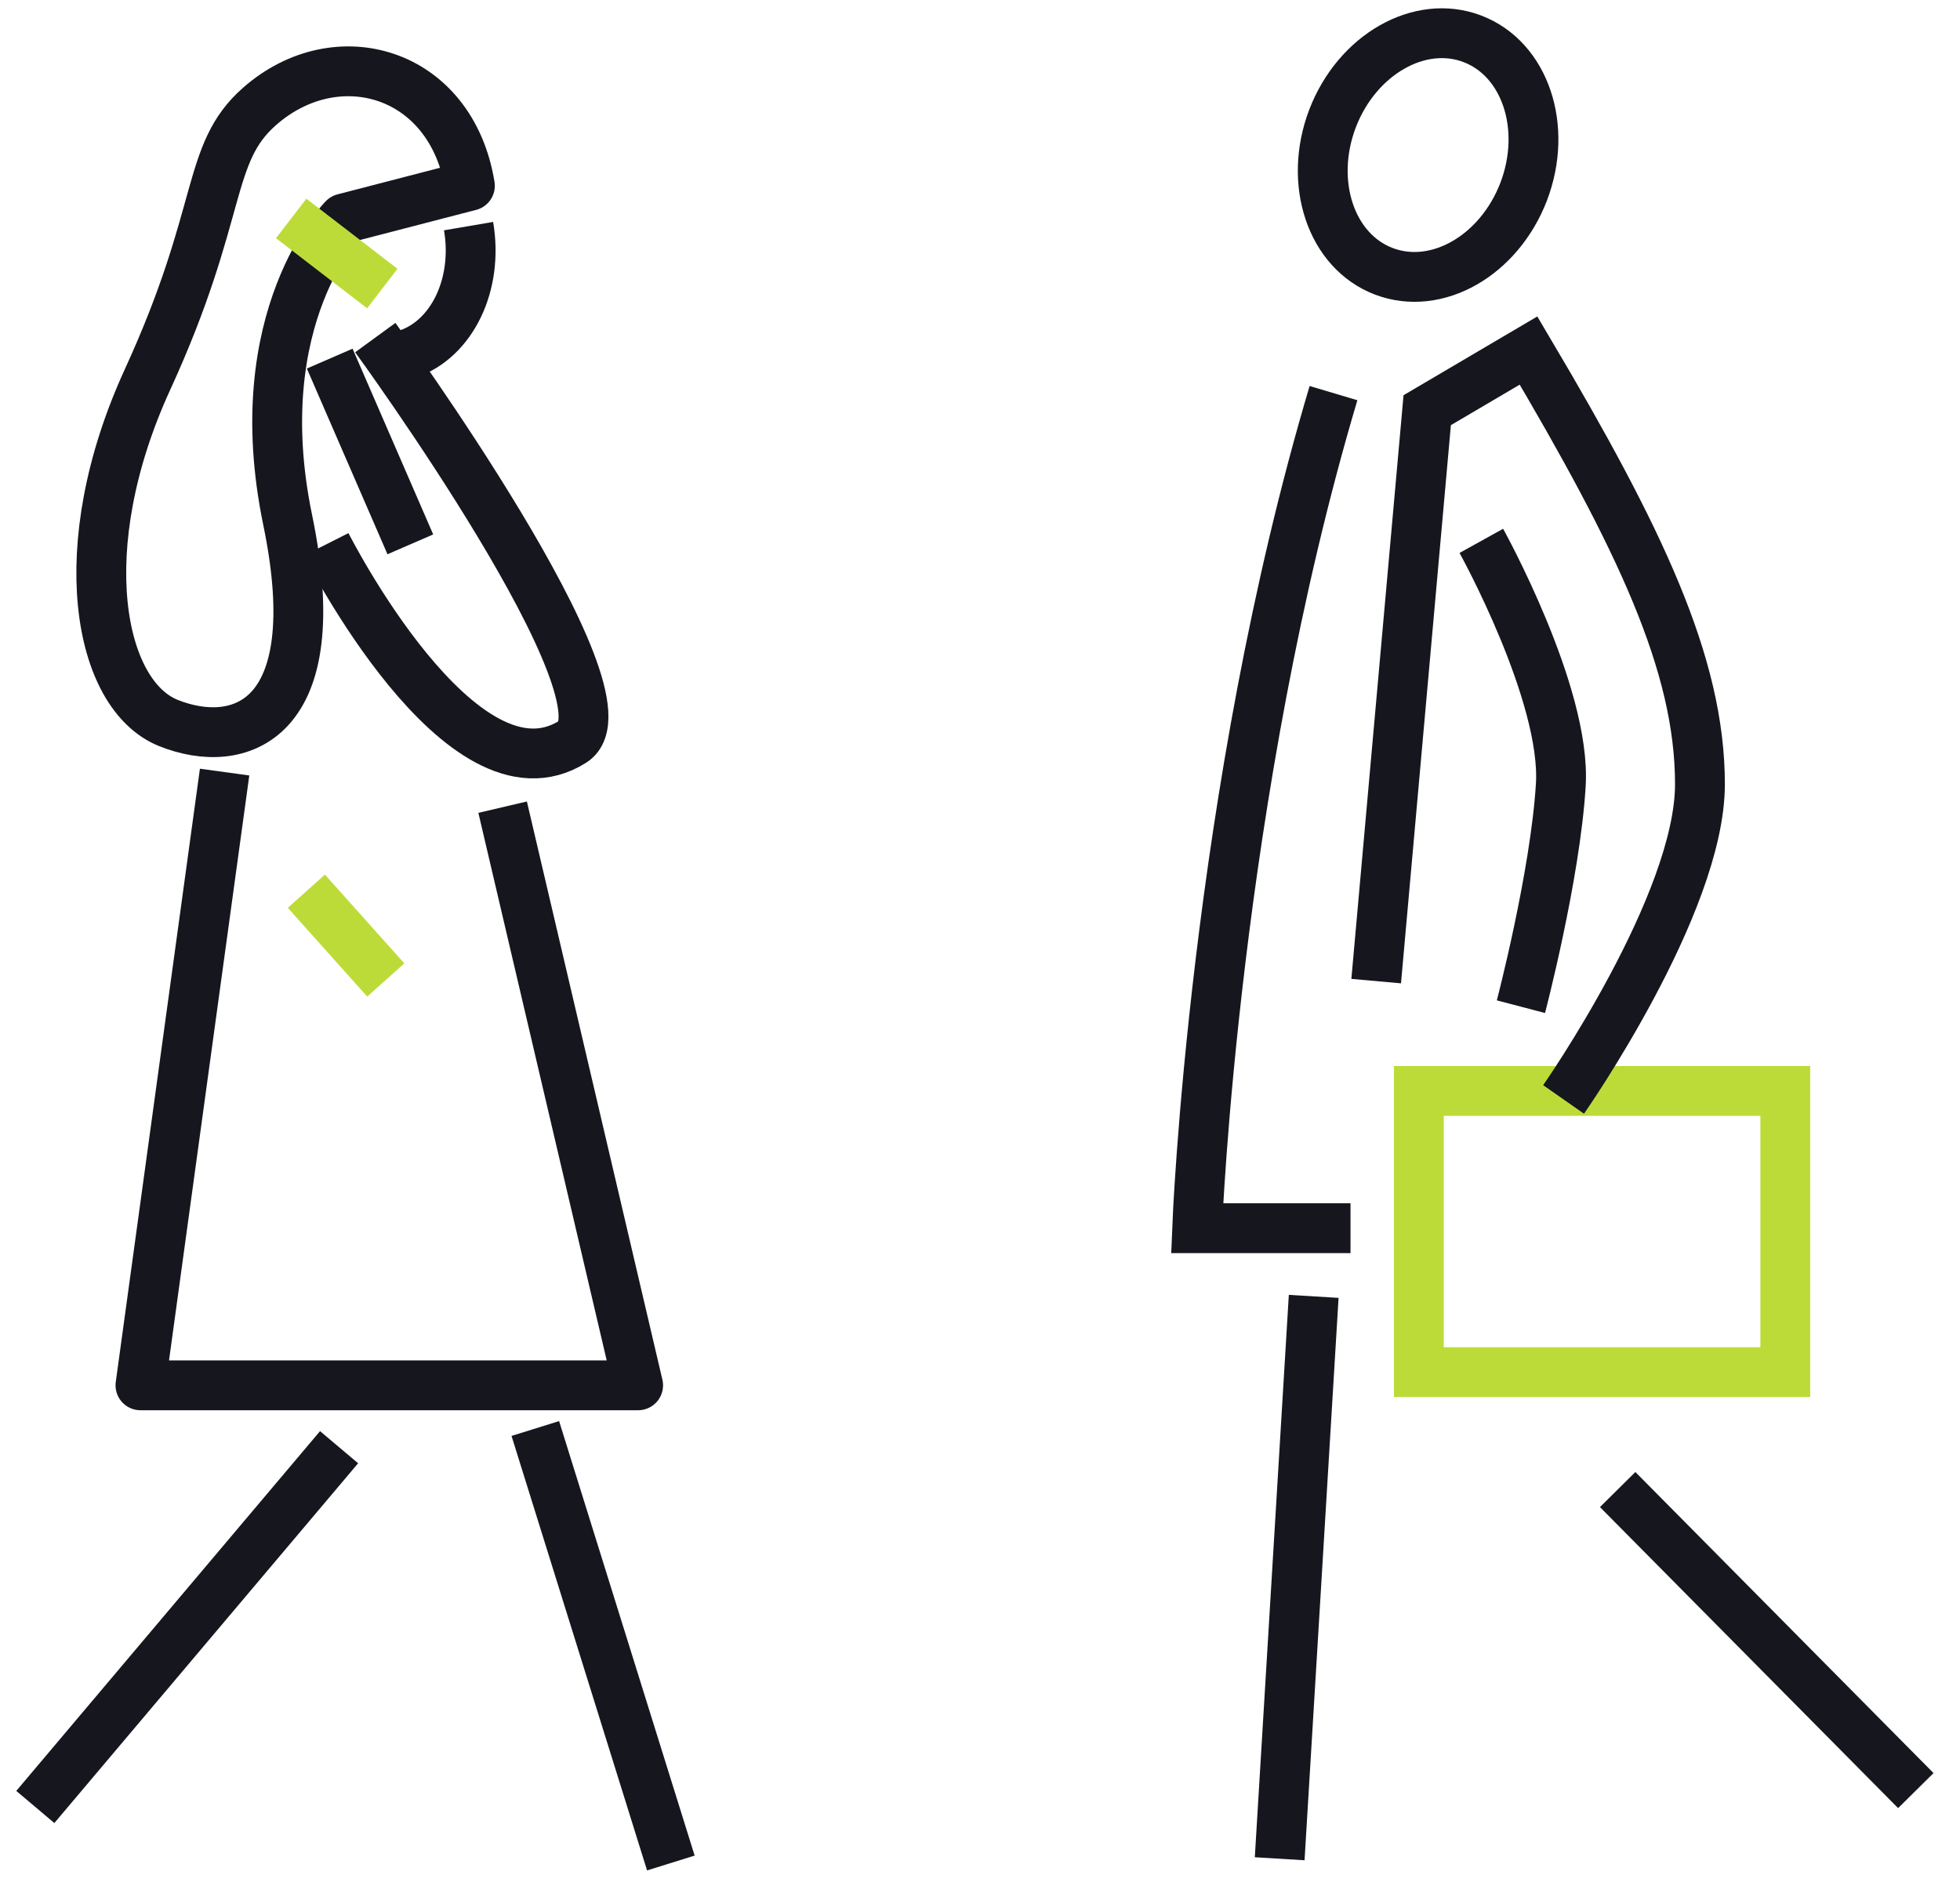
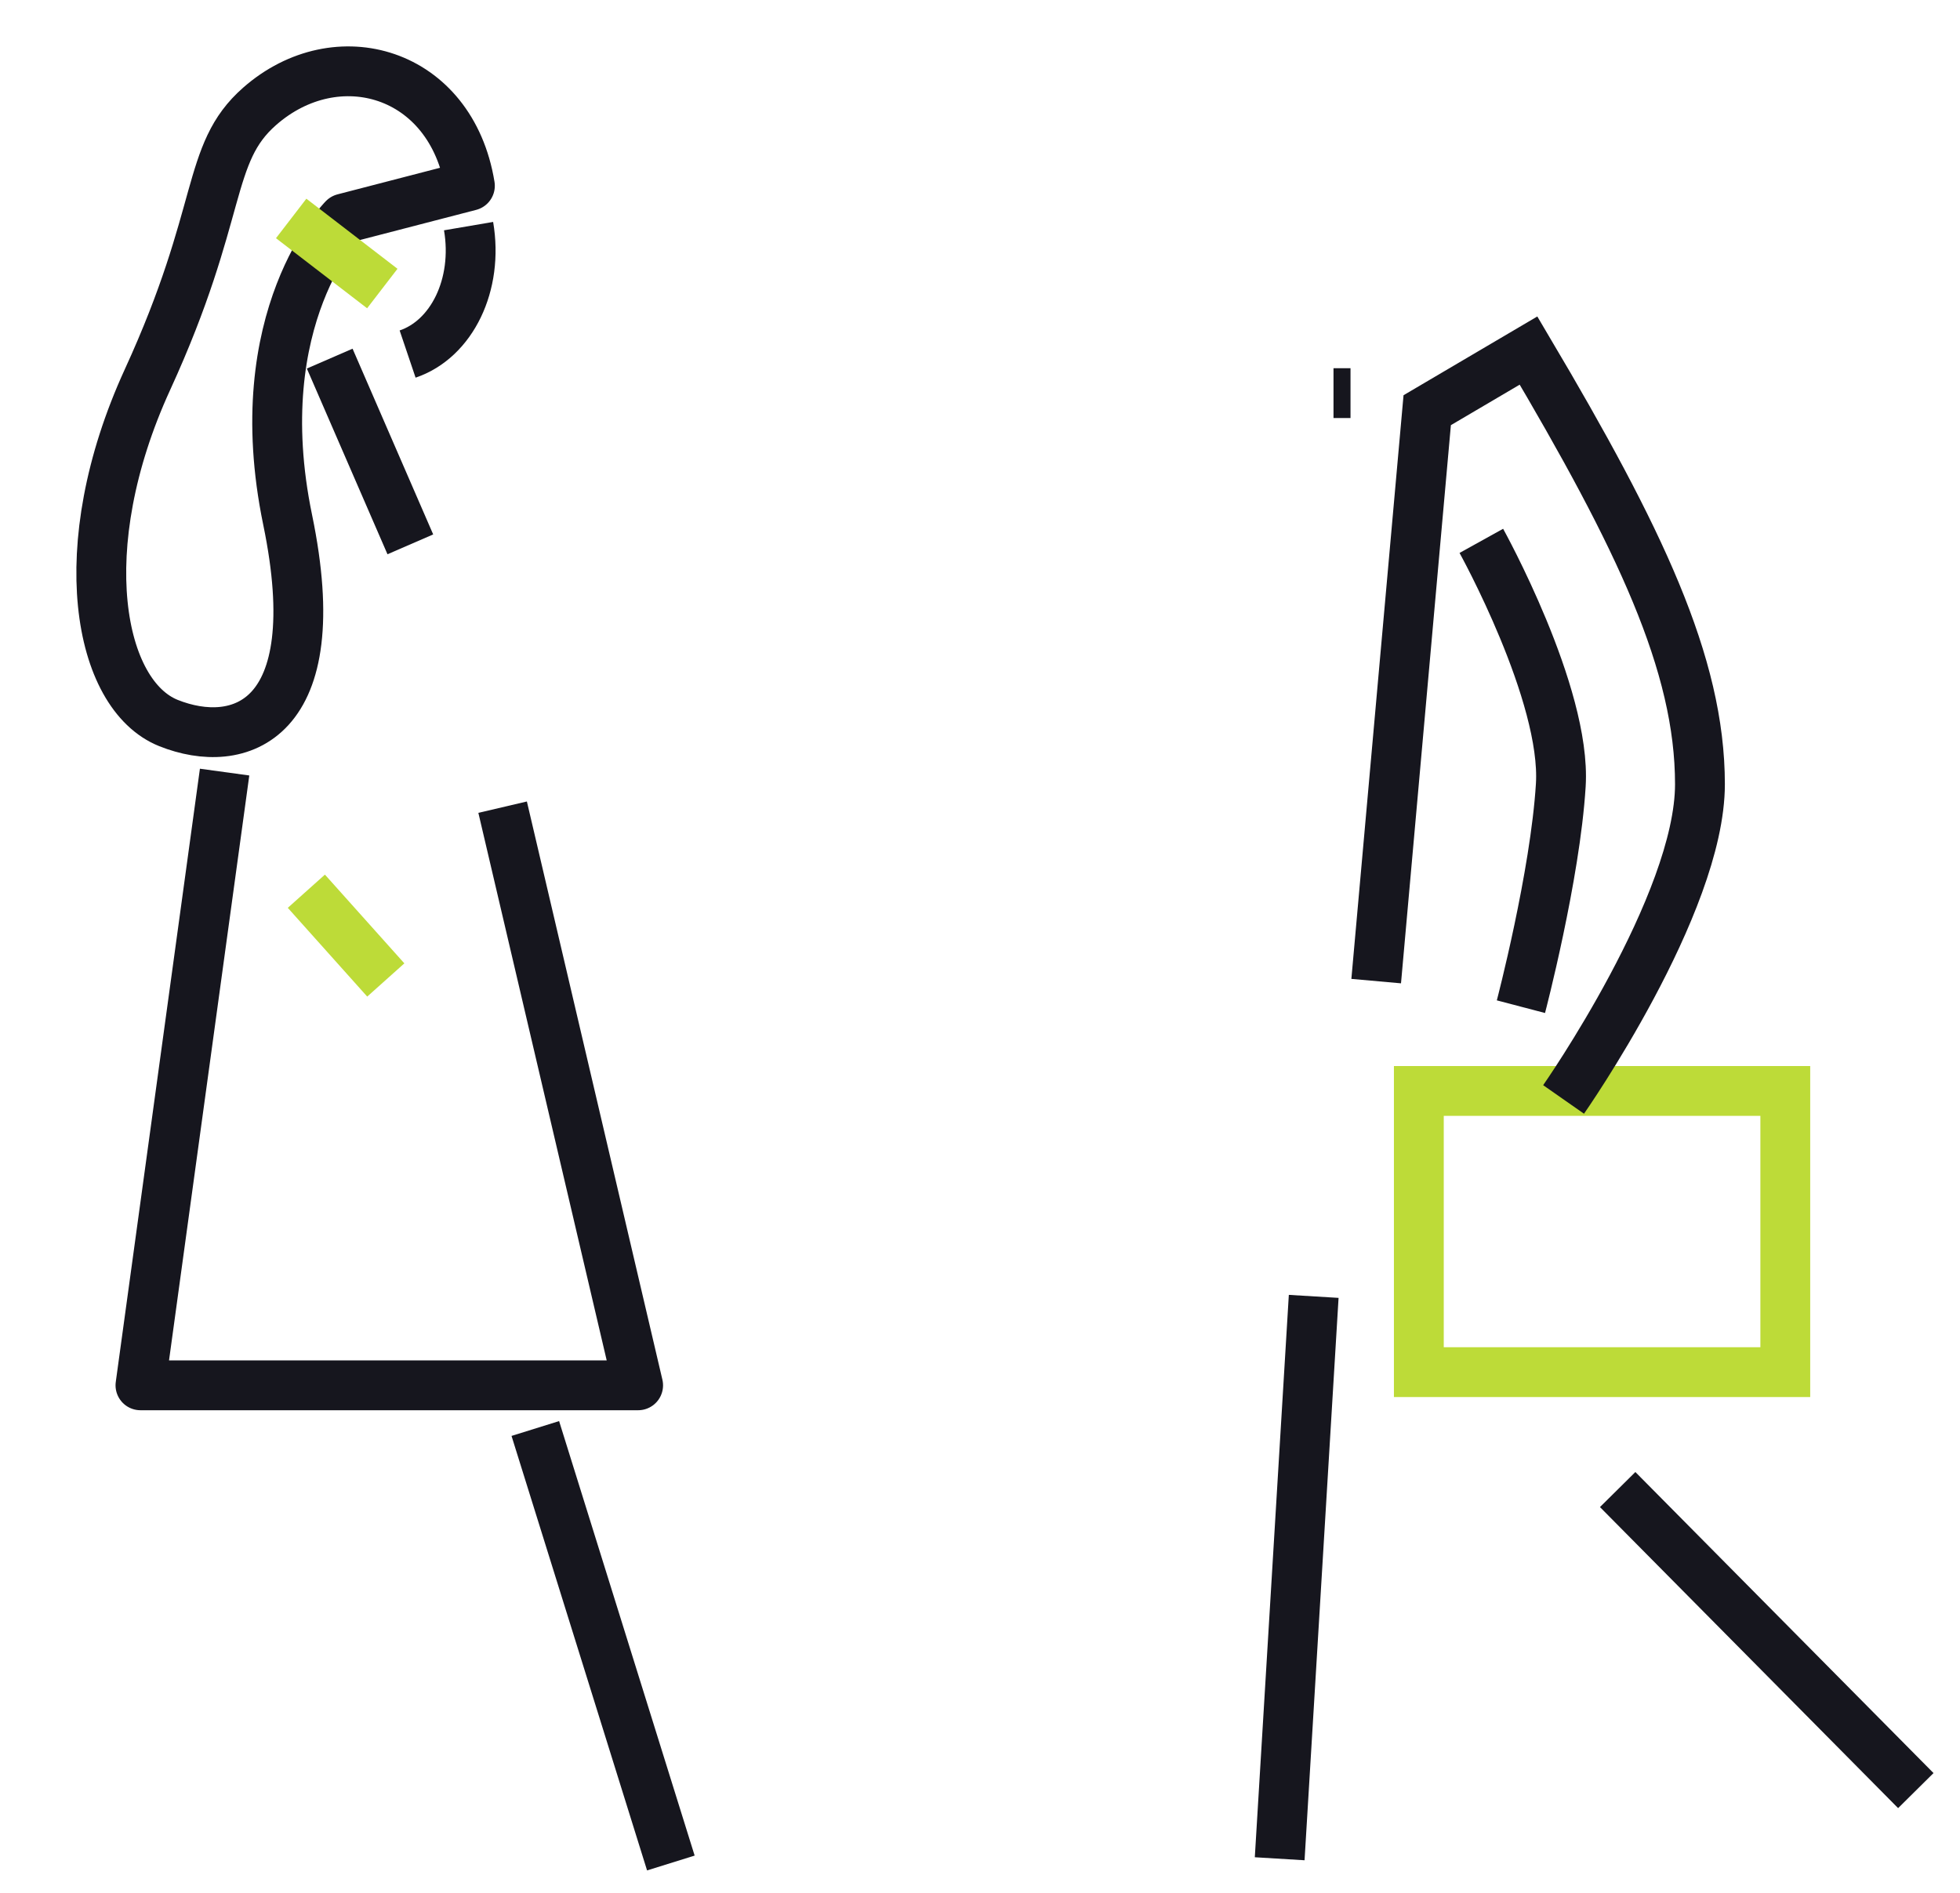
<svg xmlns="http://www.w3.org/2000/svg" width="59" height="57" viewBox="0 0 59 57" fill="none">
  <path d="M14.105 6.808C14.406 8.574 13.599 10.211 12.27 10.66" stroke="#16161E" stroke-width="1.5" stroke-miterlimit="10" stroke-linejoin="round" />
  <path d="M10.347 6.578C10.347 6.578 7.393 9.531 8.659 15.651C9.925 21.769 7.183 22.613 5.072 21.769C2.962 20.925 2.118 16.494 4.439 11.43C6.761 6.367 6.183 4.635 7.815 3.202C10.136 1.162 13.582 2.146 14.145 5.593L10.347 6.578Z" stroke="#16161E" stroke-width="1.5" stroke-miterlimit="10" stroke-linejoin="round" />
-   <path d="M9.82 16.389C9.82 16.389 13.889 24.449 17.241 22.331C19.245 21.066 11.297 10.164 11.297 10.164" stroke="#16161E" stroke-width="1.5" stroke-miterlimit="10" stroke-linejoin="round" />
  <path d="M6.761 23.246L4.228 41.709H19.209L15.13 24.302" stroke="#16161E" stroke-width="1.5" stroke-miterlimit="10" stroke-linejoin="round" />
  <path d="M8.765 6.577L11.508 8.687" stroke="#BDDB38" stroke-width="1.5" stroke-miterlimit="10" stroke-linejoin="round" />
  <path d="M9.925 10.797L12.352 16.389" stroke="#16161E" stroke-width="1.5" stroke-miterlimit="10" stroke-linejoin="round" />
  <path d="M16.114 43.009L20.194 56.091" stroke="#16161E" stroke-width="1.5" stroke-miterlimit="10" stroke-linejoin="round" />
-   <path d="M1.063 54.404L10.207 43.572" stroke="#16161E" stroke-width="1.5" stroke-miterlimit="10" stroke-linejoin="round" />
  <path d="M9.222 26.833L11.613 29.505" stroke="#BDDB38" stroke-width="1.5" stroke-miterlimit="10" stroke-linejoin="round" />
-   <path d="M45.867 5.767C45.125 7.7 43.245 8.774 41.655 8.168C40.065 7.562 39.377 5.503 40.111 3.57C40.852 1.638 42.74 0.563 44.323 1.169C45.913 1.776 46.601 3.835 45.867 5.767Z" stroke="#16161E" stroke-width="1.5" stroke-miterlimit="10" />
-   <path d="M40.141 11.836C36.548 23.895 36.036 36.978 36.036 36.978H40.653" stroke="#16161E" stroke-width="1.5" stroke-miterlimit="10" />
+   <path d="M40.141 11.836H40.653" stroke="#16161E" stroke-width="1.5" stroke-miterlimit="10" />
  <path d="M53.741 41.312H42.71V32.846H53.741V41.312Z" stroke="#BDDB38" stroke-width="1.5" stroke-miterlimit="10" />
  <path d="M39.545 39.031L38.521 55.963" stroke="#16161E" stroke-width="1.5" stroke-miterlimit="10" />
  <path d="M48.695 44.847L57.67 53.911" stroke="#16161E" stroke-width="1.5" stroke-miterlimit="10" />
  <path d="M44.591 16.284C44.591 16.284 47.152 20.901 46.983 23.638C46.815 26.375 45.783 30.309 45.783 30.309" stroke="#16161E" stroke-width="1.5" stroke-miterlimit="10" />
  <path d="M41.426 29.539L42.962 12.35L46.012 10.554C49.353 16.198 51.172 19.989 51.172 23.61C51.172 27.23 47.067 33.102 47.067 33.102" stroke="#16161E" stroke-width="1.5" stroke-miterlimit="10" />
</svg>